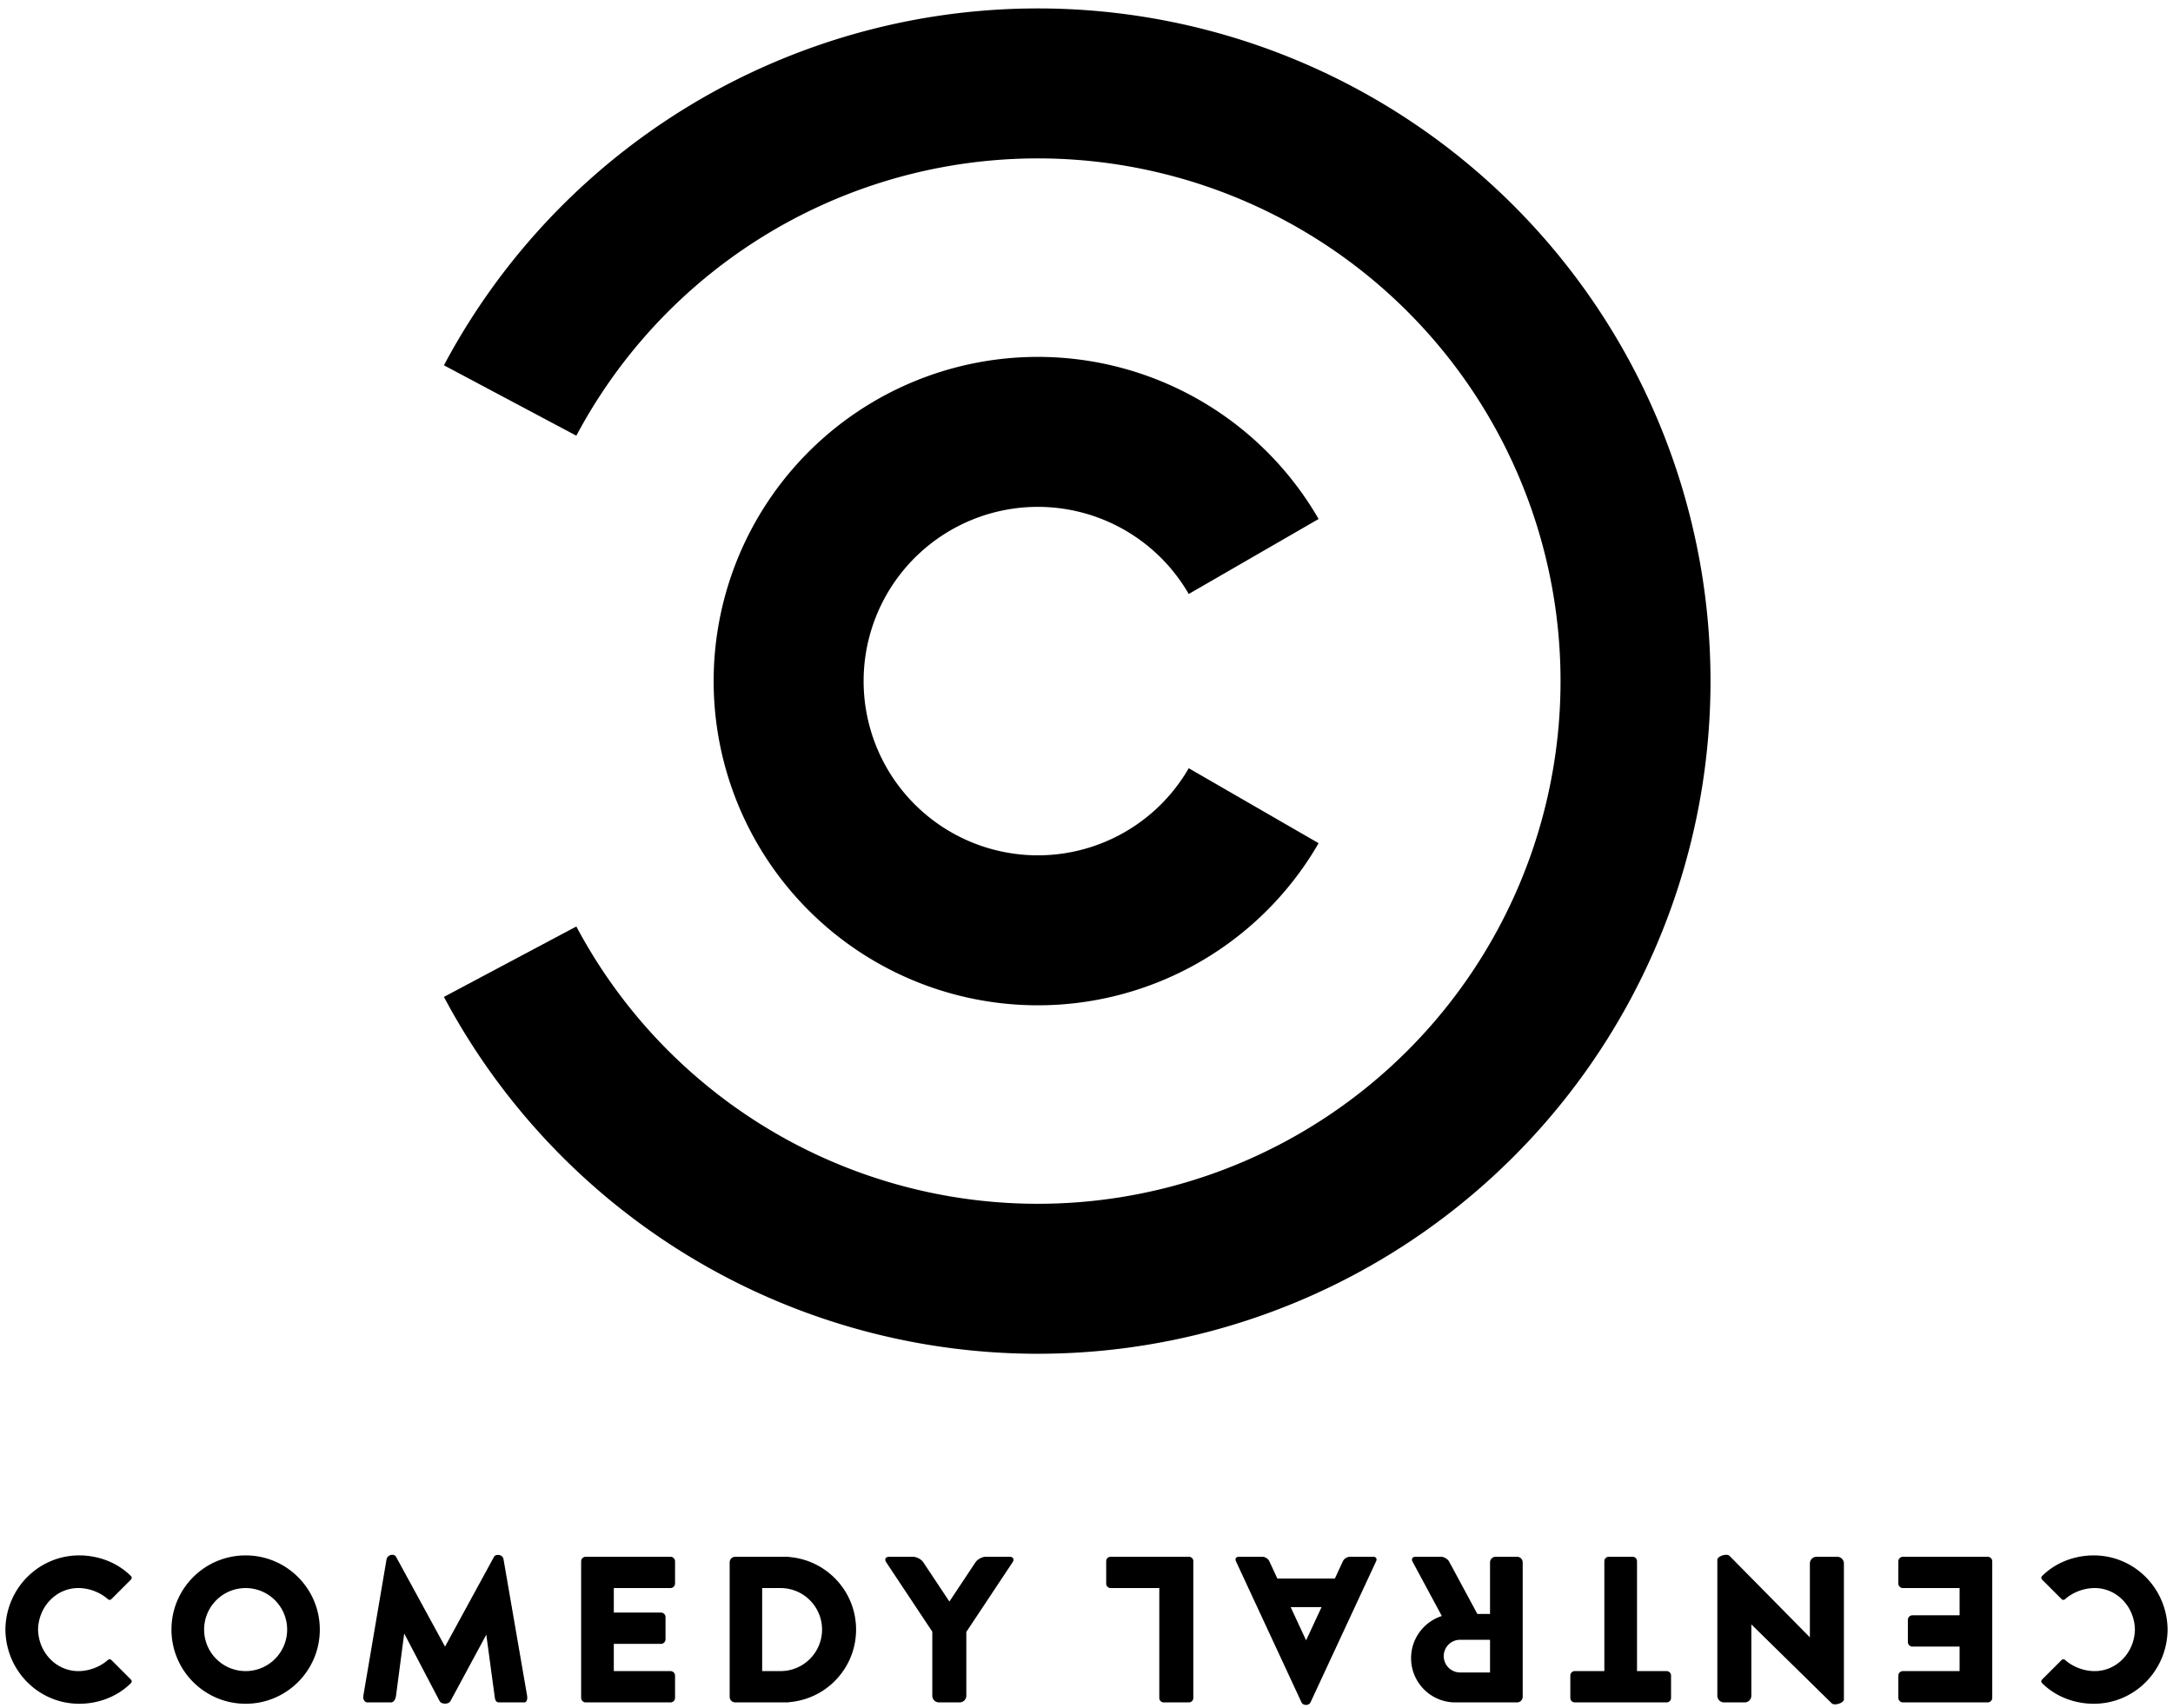
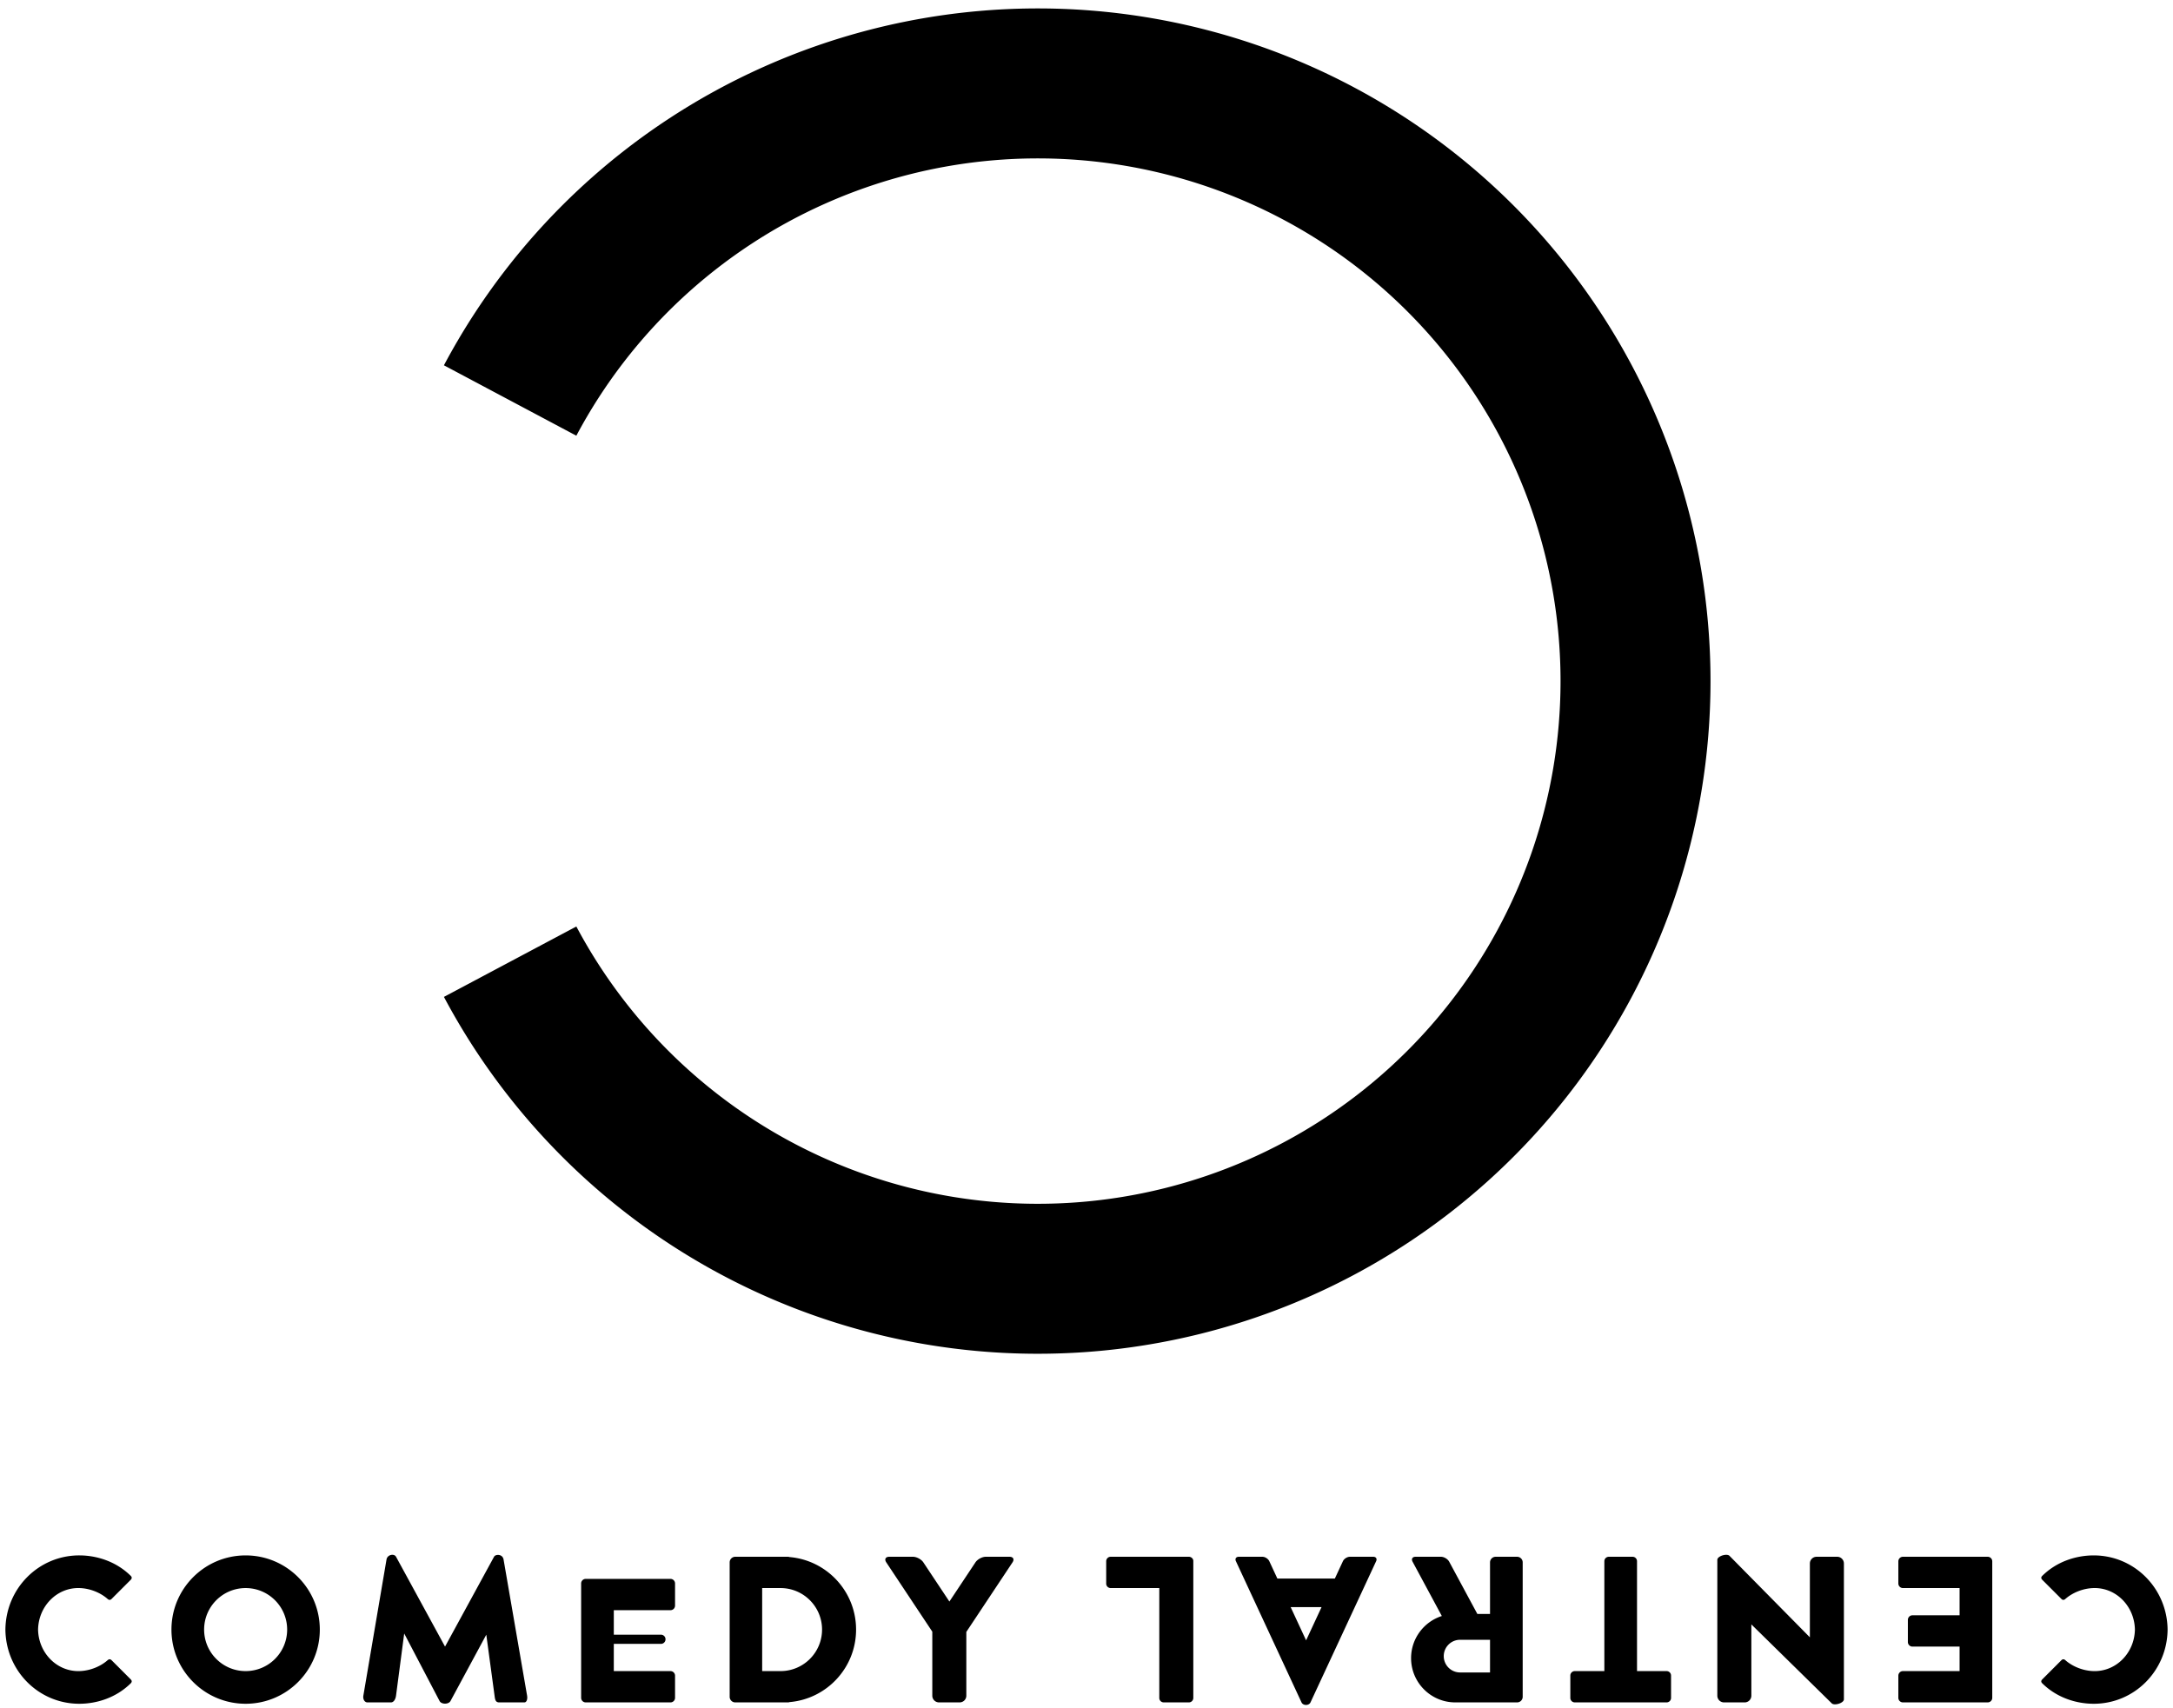
<svg xmlns="http://www.w3.org/2000/svg" width="603" height="474">
  <g fill="none" stroke="#000" stroke-width="34">
-     <path d="M347.89 223.578a69.156 69.156 0 1 1 0-69.156" stroke-width="41.616" />
    <path d="M141.561 266.863a165.852 165.852 0 1 0 0-155.726" stroke-width="41.616" />
  </g>
-   <path d="M100.833 470.515c-.175 1.031.364 1.891 1.133 1.891h6.516c.77 0 1.281-.86 1.416-1.891l2.266-17.233 9.82 18.746c.504.96 2.504.96 3.022 0l9.938-18.413 2.289 16.9c.14 1.031.216 1.891 1.299 1.891h6.987c.59 0 .922-.86.744-1.891l-6.527-37.768c-.267-1.543-2.215-1.543-2.644-.756l-13.597 24.929-13.597-24.929c-.535-.981-2.413-.598-2.644.756ZM1.5 452.198c.119 11.49 9.29 20.635 20.584 20.583 4.718-.019 10.082-1.622 14.187-5.665.38-.372.375-.735-.023-1.132l-5.288-5.29c-.347-.344-.717-.335-1.098 0-1.89 1.677-4.777 2.927-7.778 3.022-6.283.201-11.401-5.031-11.52-11.518.118-6.487 5.237-11.719 11.52-11.521 3.001.095 5.889 1.348 7.778 3.022.38.339.75.348 1.098 0l5.288-5.287c.398-.399.403-.759.023-1.134-4.105-4.04-9.469-5.644-14.187-5.665-11.293-.049-20.465 9.095-20.584 20.585Zm46.079-.001c0 11.37 9.215 20.584 20.584 20.584 11.368 0 20.584-9.214 20.584-20.584 0-11.367-9.216-20.584-20.584-20.584-11.369 0-20.584 9.217-20.584 20.584Zm113.685-18.932v37.863c0 .707.569 1.278 1.275 1.278h23.511c.707 0 1.275-.571 1.275-1.278v-6.135c0-.707-.568-1.277-1.275-1.277h-15.721v-7.552h13.077c.707 0 1.275-.57 1.275-1.275v-6.138a1.27 1.27 0 0 0-1.275-1.274h-13.077v-6.8h15.721a1.27 1.27 0 0 0 1.275-1.274v-6.138c0-.704-.568-1.274-1.275-1.274h-23.511c-.706 0-1.275.57-1.275 1.274Zm41.216.284v37.299c0 .86.698 1.558 1.558 1.558h14.588c.168 0 .322-.034.473-.086 10.34-.884 18.459-9.552 18.459-20.123 0-10.571-8.119-19.237-18.459-20.124a1.51 1.51 0 0 0-.473-.082h-14.588c-.86 0-1.558.698-1.558 1.558Zm43.459 0 12.77 19.227v17.764c0 1.03.833 1.863 1.865 1.863h5.713a1.862 1.862 0 0 0 1.865-1.863v-17.694l12.817-19.297c.572-.86.195-1.558-.837-1.558h-6.563c-1.033 0-2.32.698-2.892 1.558l-7.223 10.87-7.224-10.87c-.571-.86-1.87-1.558-2.903-1.558h-6.562c-1.033 0-1.398.698-.826 1.558ZM56.643 452.197c0-6.361 5.157-11.52 11.52-11.52 6.362 0 11.52 5.159 11.52 11.52 0 6.363-5.158 11.519-11.52 11.519-6.362 0-11.52-5.156-11.52-11.519Zm154.855-11.52h5.098c6.362 0 11.52 5.159 11.52 11.52 0 6.363-5.158 11.519-11.52 11.519h-5.098Zm265.054-7.835v37.698c0 1.033.833 1.866 1.864 1.866h5.713a1.862 1.862 0 0 0 1.866-1.866v-19.782l22.307 21.907c.738.722 3.375-.08 3.375-1.11v-37.698a1.862 1.862 0 0 0-1.866-1.866H504.1a1.862 1.862 0 0 0-1.866 1.866v20.489l-22.306-22.614c-.18-.183-.488-.272-.839-.284-1.052-.033-2.537.619-2.537 1.394Zm90.175 4.436c-.381.375-.375.735.022 1.134l5.287 5.287c.347.348.716.339 1.097 0 1.891-1.674 4.778-2.927 7.778-3.022 6.284-.198 11.404 5.034 11.519 11.521-.115 6.487-5.235 11.719-11.519 11.518-3-.095-5.887-1.345-7.778-3.022-.381-.335-.75-.344-1.097 0l-5.287 5.29c-.4.397-.403.76-.022 1.132 4.104 4.04 9.467 5.646 14.187 5.665 11.294.049 20.465-9.093 20.584-20.583-.119-11.49-9.29-20.634-20.584-20.585-4.72.018-10.083 1.625-14.187 5.665Zm-259.761-4.049v6.211c0 .686.555 1.237 1.241 1.237h13.492v30.488c0 .686.552 1.238 1.238 1.238h6.964c.686 0 1.238-.552 1.238-1.238v-37.936c.049-.683-.552-1.238-1.238-1.238h-21.694c-.686 0-1.241.552-1.241 1.238Zm36 0 18.199 39.174c.439.942 2.055.942 2.491 0l18.212-39.174c.32-.686-.033-1.238-.789-1.238h-6.48c-.759 0-1.628.552-1.948 1.238l-2.232 4.805h-15.955l-2.232-4.805c-.32-.686-1.18-1.238-1.936-1.238h-6.537c-.76 0-1.11.552-.793 1.238Zm48.604 26.901c0 6.778 5.498 12.273 12.275 12.273h17.139c.86 0 1.558-.695 1.558-1.559v-37.295c0-.86-.698-1.558-1.558-1.558h-5.949a1.56 1.56 0 0 0-1.558 1.558v14.306h-3.518l-7.812-14.495c-.408-.756-1.43-1.369-2.29-1.369h-7.058c-.86 0-1.223.613-.814 1.369l8.119 15.071c-4.948 1.583-8.534 6.223-8.534 11.699Zm44.19 4.827v6.208c0 .686.554 1.238 1.24 1.238h25.472c.686 0 1.238-.552 1.238-1.238v-6.208c0-.686-.552-1.241-1.238-1.241h-8.205v-30.487c0-.686-.552-1.238-1.238-1.238h-6.586c-.686 0-1.241.552-1.241 1.238v30.487H437a1.24 1.24 0 0 0-1.24 1.241Zm91.025-31.692v6.138c0 .707.57 1.274 1.275 1.274h15.72v7.556h-13.077c-.704 0-1.275.567-1.275 1.275v6.137c0 .705.571 1.275 1.275 1.275h13.077v6.796h-15.72c-.705 0-1.275.57-1.275 1.274v6.138c0 .707.57 1.275 1.275 1.275h23.511a1.27 1.27 0 0 0 1.274-1.275v-37.863a1.27 1.27 0 0 0-1.274-1.274H528.06c-.705 0-1.275.567-1.275 1.274Zm-168.629 12.7h8.571l-4.287 9.22Zm42.479 13.598a4.535 4.535 0 0 1 4.534-4.534h8.308v9.065h-8.308a4.533 4.533 0 0 1-4.534-4.531Z" />
+   <path d="M100.833 470.515c-.175 1.031.364 1.891 1.133 1.891h6.516c.77 0 1.281-.86 1.416-1.891l2.266-17.233 9.82 18.746c.504.96 2.504.96 3.022 0l9.938-18.413 2.289 16.9c.14 1.031.216 1.891 1.299 1.891h6.987c.59 0 .922-.86.744-1.891l-6.527-37.768c-.267-1.543-2.215-1.543-2.644-.756l-13.597 24.929-13.597-24.929c-.535-.981-2.413-.598-2.644.756ZM1.5 452.198c.119 11.49 9.29 20.635 20.584 20.583 4.718-.019 10.082-1.622 14.187-5.665.38-.372.375-.735-.023-1.132l-5.288-5.29c-.347-.344-.717-.335-1.098 0-1.89 1.677-4.777 2.927-7.778 3.022-6.283.201-11.401-5.031-11.52-11.518.118-6.487 5.237-11.719 11.52-11.521 3.001.095 5.889 1.348 7.778 3.022.38.339.75.348 1.098 0l5.288-5.287c.398-.399.403-.759.023-1.134-4.105-4.04-9.469-5.644-14.187-5.665-11.293-.049-20.465 9.095-20.584 20.585Zm46.079-.001c0 11.37 9.215 20.584 20.584 20.584 11.368 0 20.584-9.214 20.584-20.584 0-11.367-9.216-20.584-20.584-20.584-11.369 0-20.584 9.217-20.584 20.584Zm113.685-18.932v37.863c0 .707.569 1.278 1.275 1.278h23.511c.707 0 1.275-.571 1.275-1.278v-6.135c0-.707-.568-1.277-1.275-1.277h-15.721v-7.552h13.077c.707 0 1.275-.57 1.275-1.275a1.27 1.27 0 0 0-1.275-1.274h-13.077v-6.8h15.721a1.27 1.27 0 0 0 1.275-1.274v-6.138c0-.704-.568-1.274-1.275-1.274h-23.511c-.706 0-1.275.57-1.275 1.274Zm41.216.284v37.299c0 .86.698 1.558 1.558 1.558h14.588c.168 0 .322-.034.473-.086 10.34-.884 18.459-9.552 18.459-20.123 0-10.571-8.119-19.237-18.459-20.124a1.51 1.51 0 0 0-.473-.082h-14.588c-.86 0-1.558.698-1.558 1.558Zm43.459 0 12.77 19.227v17.764c0 1.03.833 1.863 1.865 1.863h5.713a1.862 1.862 0 0 0 1.865-1.863v-17.694l12.817-19.297c.572-.86.195-1.558-.837-1.558h-6.563c-1.033 0-2.32.698-2.892 1.558l-7.223 10.87-7.224-10.87c-.571-.86-1.87-1.558-2.903-1.558h-6.562c-1.033 0-1.398.698-.826 1.558ZM56.643 452.197c0-6.361 5.157-11.52 11.52-11.52 6.362 0 11.52 5.159 11.52 11.52 0 6.363-5.158 11.519-11.52 11.519-6.362 0-11.52-5.156-11.52-11.519Zm154.855-11.52h5.098c6.362 0 11.52 5.159 11.52 11.52 0 6.363-5.158 11.519-11.52 11.519h-5.098Zm265.054-7.835v37.698c0 1.033.833 1.866 1.864 1.866h5.713a1.862 1.862 0 0 0 1.866-1.866v-19.782l22.307 21.907c.738.722 3.375-.08 3.375-1.11v-37.698a1.862 1.862 0 0 0-1.866-1.866H504.1a1.862 1.862 0 0 0-1.866 1.866v20.489l-22.306-22.614c-.18-.183-.488-.272-.839-.284-1.052-.033-2.537.619-2.537 1.394Zm90.175 4.436c-.381.375-.375.735.022 1.134l5.287 5.287c.347.348.716.339 1.097 0 1.891-1.674 4.778-2.927 7.778-3.022 6.284-.198 11.404 5.034 11.519 11.521-.115 6.487-5.235 11.719-11.519 11.518-3-.095-5.887-1.345-7.778-3.022-.381-.335-.75-.344-1.097 0l-5.287 5.29c-.4.397-.403.76-.022 1.132 4.104 4.04 9.467 5.646 14.187 5.665 11.294.049 20.465-9.093 20.584-20.583-.119-11.49-9.29-20.634-20.584-20.585-4.72.018-10.083 1.625-14.187 5.665Zm-259.761-4.049v6.211c0 .686.555 1.237 1.241 1.237h13.492v30.488c0 .686.552 1.238 1.238 1.238h6.964c.686 0 1.238-.552 1.238-1.238v-37.936c.049-.683-.552-1.238-1.238-1.238h-21.694c-.686 0-1.241.552-1.241 1.238Zm36 0 18.199 39.174c.439.942 2.055.942 2.491 0l18.212-39.174c.32-.686-.033-1.238-.789-1.238h-6.48c-.759 0-1.628.552-1.948 1.238l-2.232 4.805h-15.955l-2.232-4.805c-.32-.686-1.18-1.238-1.936-1.238h-6.537c-.76 0-1.11.552-.793 1.238Zm48.604 26.901c0 6.778 5.498 12.273 12.275 12.273h17.139c.86 0 1.558-.695 1.558-1.559v-37.295c0-.86-.698-1.558-1.558-1.558h-5.949a1.56 1.56 0 0 0-1.558 1.558v14.306h-3.518l-7.812-14.495c-.408-.756-1.43-1.369-2.29-1.369h-7.058c-.86 0-1.223.613-.814 1.369l8.119 15.071c-4.948 1.583-8.534 6.223-8.534 11.699Zm44.19 4.827v6.208c0 .686.554 1.238 1.24 1.238h25.472c.686 0 1.238-.552 1.238-1.238v-6.208c0-.686-.552-1.241-1.238-1.241h-8.205v-30.487c0-.686-.552-1.238-1.238-1.238h-6.586c-.686 0-1.241.552-1.241 1.238v30.487H437a1.24 1.24 0 0 0-1.24 1.241Zm91.025-31.692v6.138c0 .707.57 1.274 1.275 1.274h15.72v7.556h-13.077c-.704 0-1.275.567-1.275 1.275v6.137c0 .705.571 1.275 1.275 1.275h13.077v6.796h-15.72c-.705 0-1.275.57-1.275 1.274v6.138c0 .707.57 1.275 1.275 1.275h23.511a1.27 1.27 0 0 0 1.274-1.275v-37.863a1.27 1.27 0 0 0-1.274-1.274H528.06c-.705 0-1.275.567-1.275 1.274Zm-168.629 12.7h8.571l-4.287 9.22Zm42.479 13.598a4.535 4.535 0 0 1 4.534-4.534h8.308v9.065h-8.308a4.533 4.533 0 0 1-4.534-4.531Z" />
</svg>